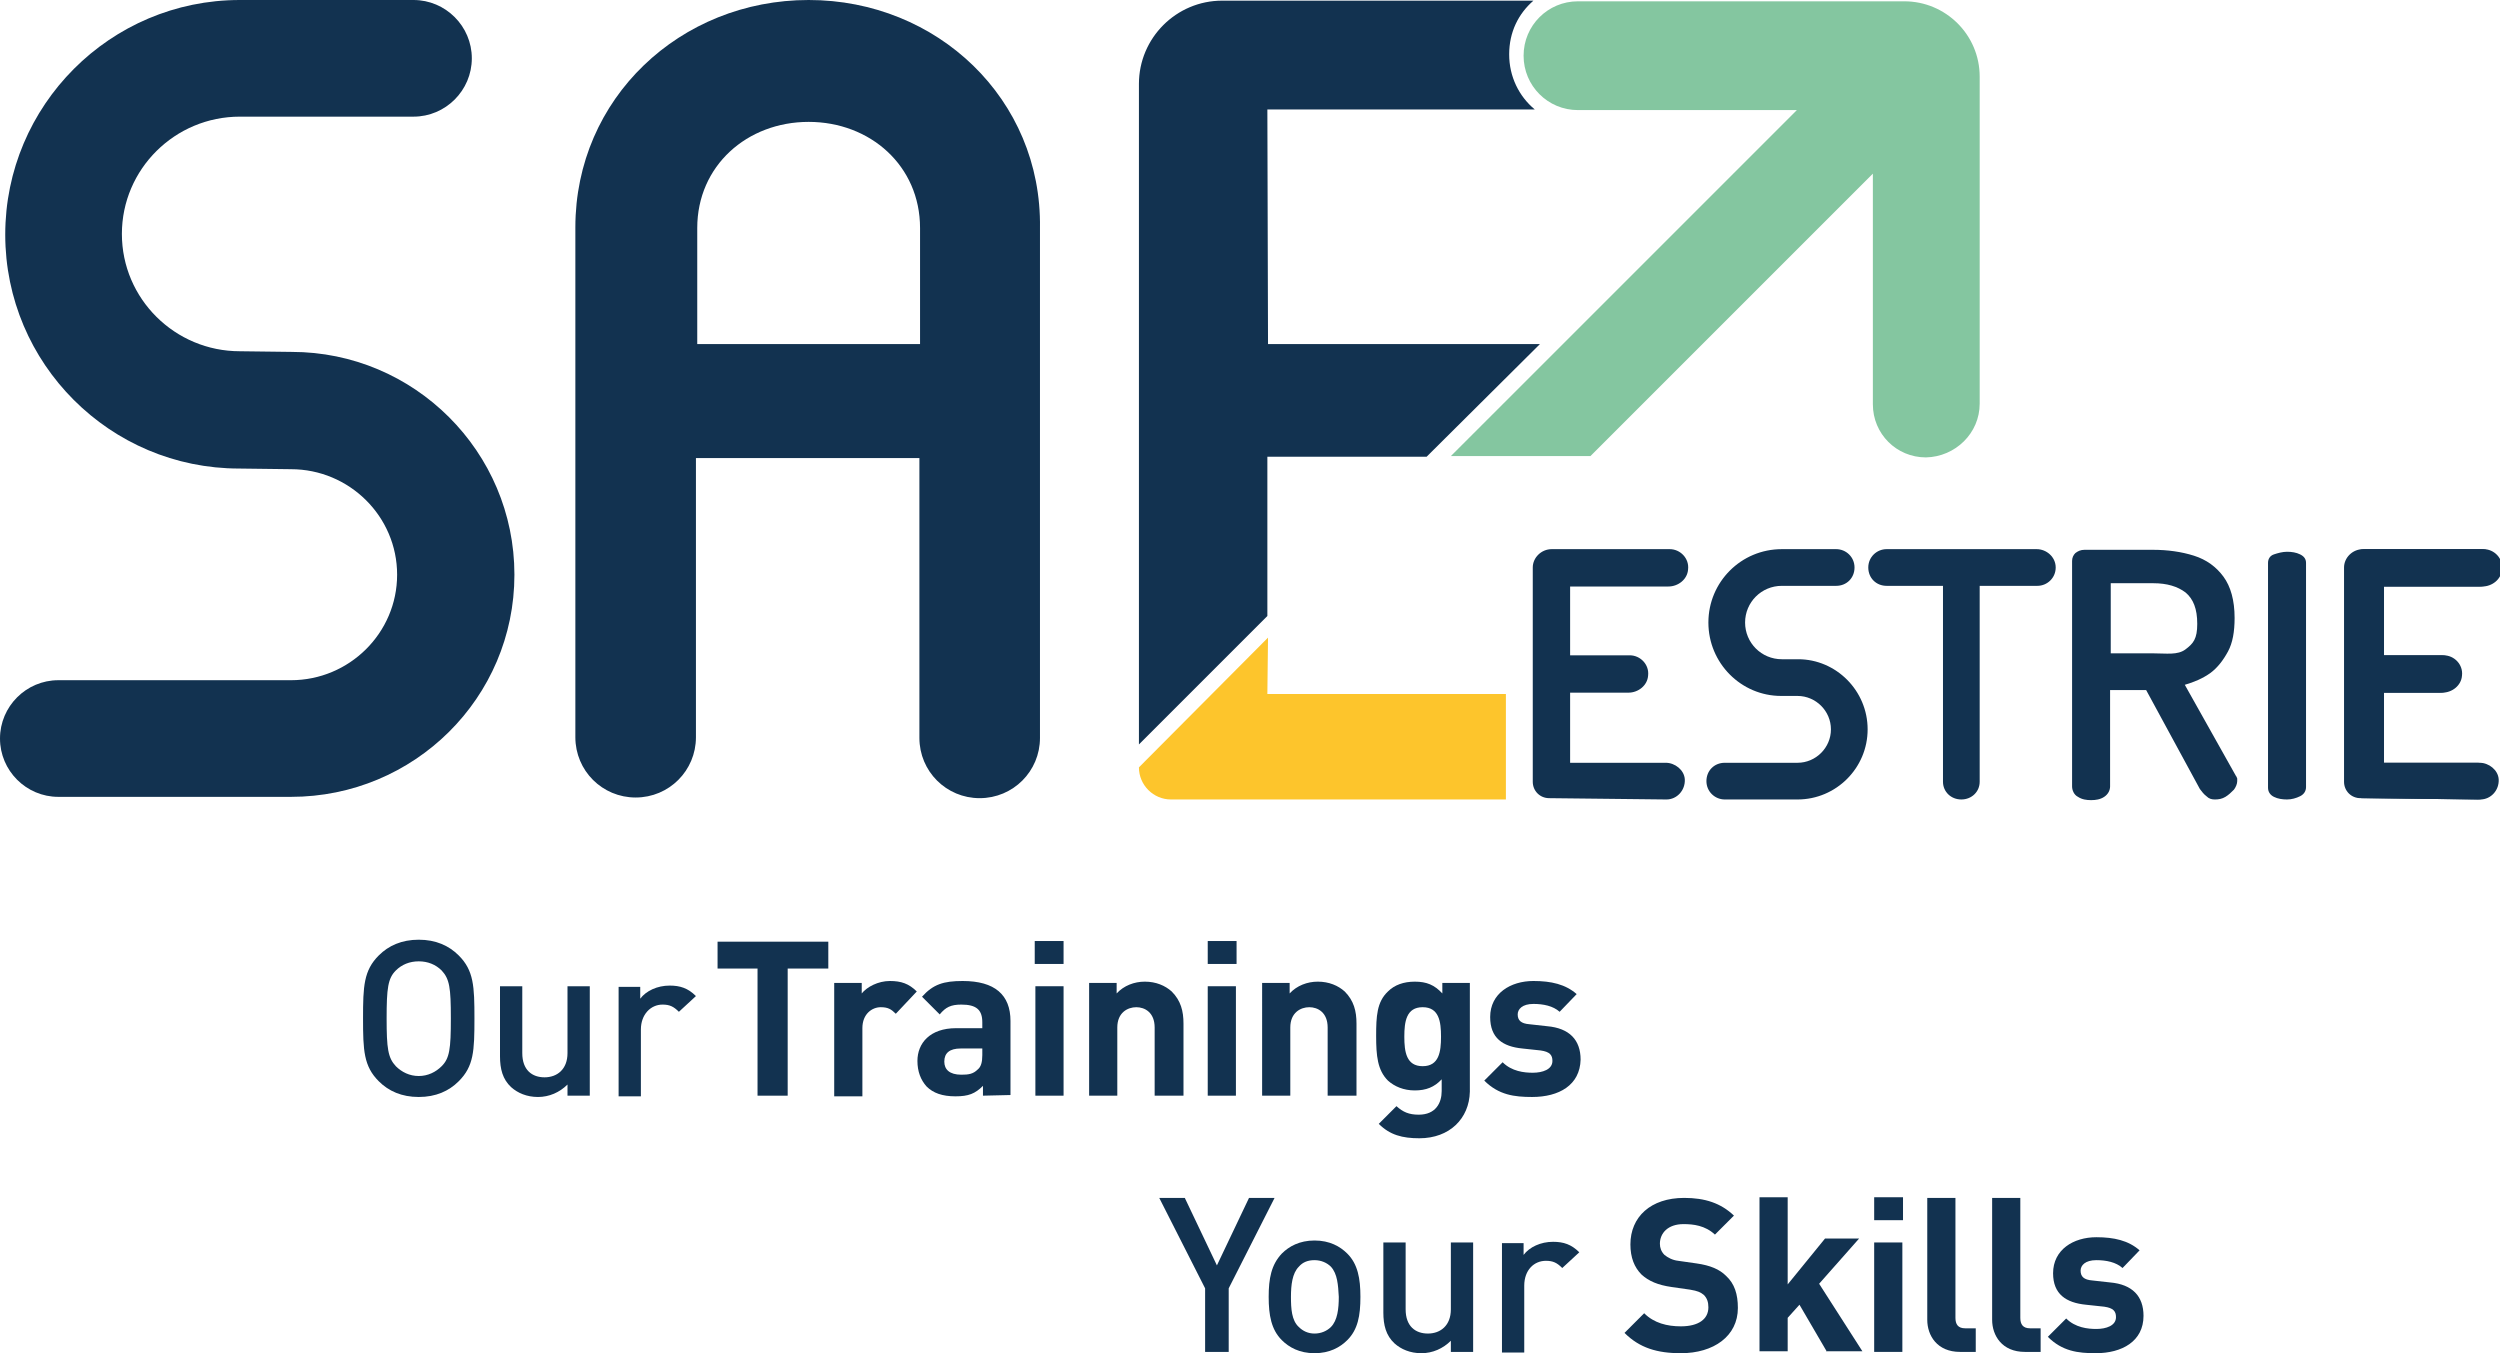
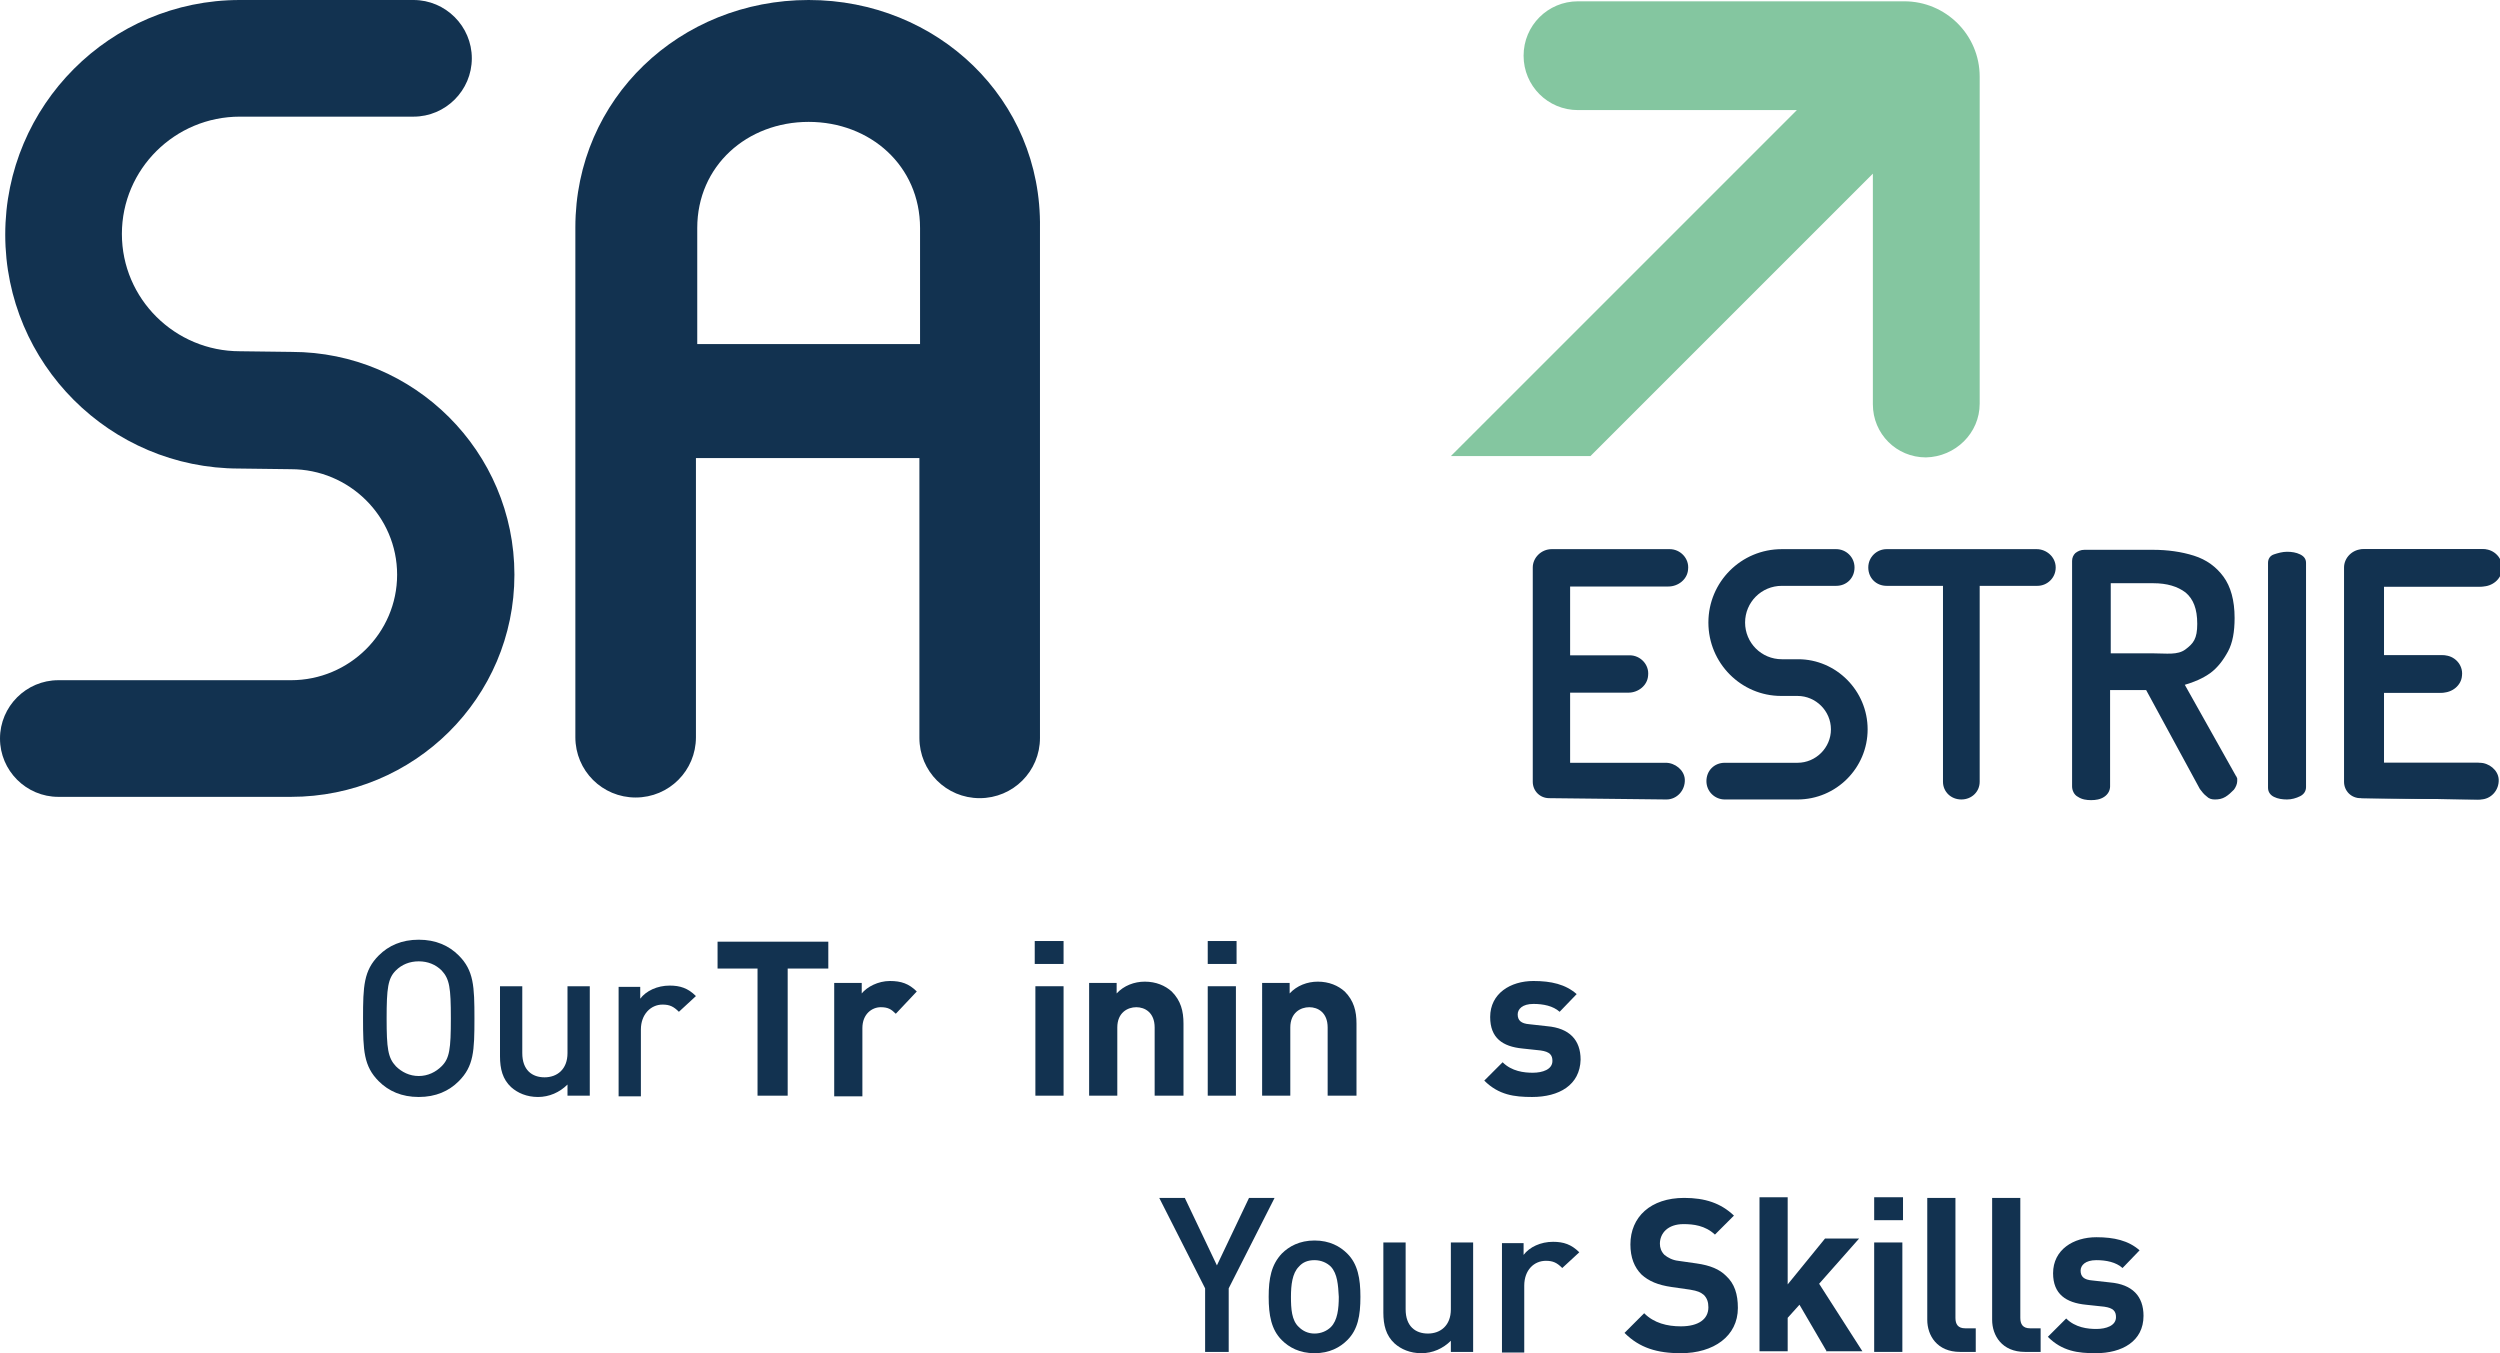
<svg xmlns="http://www.w3.org/2000/svg" version="1.1" id="Calque_1" x="0px" y="0px" viewBox="0 0 381.5 206.5" style="enable-background:new 0 0 381.5 206.5;" xml:space="preserve">
  <style type="text/css">
	.st0{fill:#84C6A0;}
	.st1{fill:#FDC52C;}
	.st2{fill:#123250;}
</style>
  <path class="st0" d="M302.1,61.6V11.7c0-6.4-5.2-11.5-11.5-11.5h-49.8c-4.6,0-8.3,3.7-8.3,8.3l0,0c0,4.6,3.7,8.3,8.3,8.3h33.4  l-52.8,52.8h21.3l43.1-43.1v35.2c0,4.5,3.6,8.1,8.1,8.1l0,0C298.4,69.7,302.1,66.1,302.1,61.6L302.1,61.6z" />
-   <path class="st1" d="M193.5,97.3l-0.1,8.6h36.4V122h-51.1c-2.7,0-4.9-2.2-4.9-4.9l0,0L193.5,97.3L193.5,97.3z" />
  <g>
    <g>
      <g>
        <path class="st2" d="M70,165c-1.5,1.5-3.5,2.4-6.1,2.4c-2.6,0-4.6-0.9-6.1-2.4c-2.3-2.3-2.4-4.7-2.4-9.6c0-4.9,0.1-7.3,2.4-9.6     c1.5-1.5,3.5-2.4,6.1-2.4c2.6,0,4.6,0.9,6.1,2.4c2.3,2.3,2.4,4.7,2.4,9.6C72.4,160.4,72.3,162.7,70,165z M67.4,148.1     c-0.9-0.9-2.1-1.4-3.5-1.4c-1.4,0-2.6,0.5-3.5,1.4c-1.2,1.2-1.4,2.7-1.4,7.3s0.2,6,1.4,7.3c0.9,0.9,2.1,1.5,3.5,1.5     c1.4,0,2.6-0.6,3.5-1.5c1.2-1.2,1.4-2.6,1.4-7.3S68.6,149.4,67.4,148.1z" />
        <path class="st2" d="M86.6,167.2v-1.7c-1.2,1.2-2.8,1.9-4.5,1.9s-3.1-0.6-4.1-1.5c-1.3-1.2-1.7-2.8-1.7-4.7v-10.7h3.4v10.2     c0,2.6,1.5,3.7,3.4,3.7s3.5-1.2,3.5-3.7v-10.2h3.4v16.7L86.6,167.2L86.6,167.2z" />
        <path class="st2" d="M103.6,154.4c-0.8-0.8-1.4-1.1-2.5-1.1c-1.8,0-3.3,1.5-3.3,3.8v10.2h-3.4v-16.7h3.3v1.8c0.9-1.2,2.6-2,4.5-2     c1.6,0,2.8,0.4,4,1.6L103.6,154.4L103.6,154.4z" />
        <path class="st2" d="M120.2,147.8v19.4h-4.6v-19.4h-6.1v-4.1h16.9v4.1H120.2z" />
        <path class="st2" d="M136.7,154.7c-0.7-0.7-1.2-1-2.3-1c-1.3,0-2.8,1-2.8,3.2v10.4h-4.3V150h4.2v1.6c0.8-1,2.5-1.9,4.3-1.9     c1.7,0,2.9,0.4,4.1,1.6L136.7,154.7L136.7,154.7z" />
-         <path class="st2" d="M150,167.2v-1.5c-1.2,1.2-2.2,1.6-4.2,1.6s-3.4-0.5-4.4-1.5c-0.9-1-1.4-2.3-1.4-3.9c0-2.7,1.9-5,5.9-5h4     v-0.9c0-1.9-0.9-2.7-3.2-2.7c-1.6,0-2.4,0.4-3.3,1.5l-2.7-2.7c1.7-1.9,3.3-2.4,6.2-2.4c4.9,0,7.3,2.1,7.3,6.1v11.3L150,167.2     L150,167.2z M149.9,160h-3.3c-1.7,0-2.5,0.7-2.5,2c0,1.2,0.8,2,2.6,2c1.1,0,1.8-0.1,2.5-0.8c0.5-0.4,0.7-1.1,0.7-2.2V160z" />
        <path class="st2" d="M157.9,147.1v-3.5h4.4v3.5H157.9z M158,167.2v-16.7h4.3v16.7H158z" />
        <path class="st2" d="M176.2,167.2v-10.4c0-2.3-1.5-3.1-2.8-3.1s-2.9,0.8-2.9,3.1v10.4h-4.3V150h4.2v1.6c1.1-1.2,2.7-1.8,4.3-1.8     c1.7,0,3.1,0.6,4.1,1.5c1.4,1.4,1.8,3,1.8,4.9v11L176.2,167.2L176.2,167.2z" />
        <path class="st2" d="M184.3,147.1v-3.5h4.4v3.5H184.3z M184.3,167.2v-16.7h4.3v16.7H184.3z" />
        <path class="st2" d="M202.6,167.2v-10.4c0-2.3-1.5-3.1-2.8-3.1s-2.9,0.8-2.9,3.1v10.4h-4.3V150h4.2v1.6c1.1-1.2,2.7-1.8,4.3-1.8     c1.7,0,3.1,0.6,4.1,1.5c1.4,1.4,1.8,3,1.8,4.9v11L202.6,167.2L202.6,167.2z" />
-         <path class="st2" d="M216.6,173.7c-2.6,0-4.5-0.5-6.2-2.2l2.7-2.7c1,0.9,1.9,1.3,3.4,1.3c2.6,0,3.5-1.8,3.5-3.6v-1.8     c-1.1,1.2-2.4,1.7-4.1,1.7s-3.1-0.6-4.1-1.5c-1.6-1.6-1.8-3.8-1.8-6.8c0-3,0.1-5.2,1.8-6.8c1-1,2.4-1.5,4.1-1.5     c1.8,0,3,0.5,4.2,1.8V150h4.2v16.6C224.2,170.7,221.2,173.7,216.6,173.7L216.6,173.7z M217.1,153.7c-2.5,0-2.8,2.2-2.8,4.5     c0,2.3,0.3,4.5,2.8,4.5s2.8-2.2,2.8-4.5S219.6,153.7,217.1,153.7z" />
        <path class="st2" d="M233.8,167.4c-2.7,0-5.1-0.3-7.3-2.5l2.8-2.8c1.4,1.4,3.3,1.6,4.6,1.6c1.5,0,3-0.5,3-1.8     c0-0.9-0.4-1.4-1.8-1.6l-2.8-0.3c-3-0.3-4.9-1.6-4.9-4.8c0-3.6,3.1-5.5,6.6-5.5c2.7,0,4.9,0.5,6.6,2l-2.6,2.7     c-1-0.9-2.5-1.2-4-1.2c-1.7,0-2.4,0.8-2.4,1.6c0,0.9,0.5,1.4,1.8,1.5l2.7,0.3c3.4,0.3,5.1,2.1,5.1,5.1     C241.1,165.6,237.9,167.4,233.8,167.4L233.8,167.4z" />
      </g>
      <g>
        <path class="st2" d="M187.5,196.6v9.7h-3.6v-9.7l-7-13.8h3.9l4.9,10.3l4.9-10.3h3.9L187.5,196.6L187.5,196.6z" />
        <path class="st2" d="M205.6,204.5c-1.1,1.1-2.7,2-5,2s-3.9-0.9-5-2c-1.6-1.6-2-3.8-2-6.6s0.4-4.9,2-6.6c1.1-1.1,2.7-2,5-2     s3.9,0.9,5,2c1.6,1.6,2,3.8,2,6.6C207.6,200.8,207.2,202.9,205.6,204.5z M203.1,193.3c-0.6-0.6-1.5-1-2.5-1s-1.8,0.3-2.4,1     c-1,1-1.2,2.8-1.2,4.6c0,1.8,0.1,3.6,1.2,4.6c0.6,0.6,1.4,1,2.4,1s1.9-0.4,2.5-1c1-1,1.2-2.8,1.2-4.6     C204.2,196.1,204.1,194.4,203.1,193.3z" />
        <path class="st2" d="M221.4,206.3v-1.7c-1.2,1.2-2.8,1.9-4.5,1.9s-3.1-0.6-4.1-1.5c-1.3-1.2-1.7-2.8-1.7-4.7v-10.7h3.4v10.2     c0,2.6,1.5,3.7,3.4,3.7s3.5-1.2,3.5-3.7v-10.2h3.4v16.7L221.4,206.3L221.4,206.3z" />
        <path class="st2" d="M238.4,193.5c-0.8-0.8-1.4-1.1-2.5-1.1c-1.8,0-3.3,1.4-3.3,3.8v10.2h-3.4v-16.7h3.3v1.8c0.9-1.2,2.6-2,4.5-2     c1.6,0,2.8,0.4,4,1.6L238.4,193.5L238.4,193.5z" />
        <path class="st2" d="M256.5,206.5c-3.6,0-6.3-0.8-8.6-3.1l3-3c1.5,1.5,3.5,2,5.6,2c2.7,0,4.2-1.1,4.2-2.9c0-0.8-0.2-1.4-0.7-1.9     c-0.5-0.4-0.9-0.6-2.1-0.8l-2.8-0.4c-2.1-0.3-3.5-0.9-4.6-1.9c-1.1-1.1-1.7-2.6-1.7-4.6c0-4.2,3.1-7.1,8.2-7.1     c3.2,0,5.6,0.8,7.6,2.7l-2.9,2.9c-1.5-1.4-3.3-1.6-4.8-1.6c-2.4,0-3.6,1.4-3.6,3c0,0.6,0.2,1.2,0.7,1.7c0.5,0.4,1.2,0.8,2.1,0.9     l2.8,0.4c2.1,0.3,3.5,0.9,4.5,1.9c1.3,1.2,1.8,2.8,1.8,4.9C265.2,203.9,261.5,206.5,256.5,206.5L256.5,206.5z" />
        <path class="st2" d="M278.8,206.3l-4.2-7.2l-1.8,2v5.1h-4.3v-23.5h4.3v13.3l5.7-7h5.2l-6.1,6.9l6.6,10.3H278.8L278.8,206.3z" />
        <path class="st2" d="M286,186.2v-3.5h4.4v3.5H286z M286,206.3v-16.7h4.3v16.7H286z" />
        <path class="st2" d="M299.1,206.3c-3.5,0-5-2.5-5-4.9v-18.6h4.3v18.3c0,1,0.4,1.6,1.5,1.6h1.6v3.6L299.1,206.3L299.1,206.3z" />
        <path class="st2" d="M309,206.3c-3.5,0-5-2.5-5-4.9v-18.6h4.3v18.3c0,1,0.4,1.6,1.5,1.6h1.6v3.6L309,206.3L309,206.3z" />
        <path class="st2" d="M319.8,206.5c-2.7,0-5.1-0.3-7.3-2.5l2.8-2.8c1.4,1.4,3.3,1.6,4.6,1.6c1.5,0,3-0.5,3-1.8     c0-0.9-0.4-1.4-1.8-1.6l-2.8-0.3c-3-0.3-5-1.6-5-4.8c0-3.6,3.1-5.5,6.6-5.5c2.7,0,4.9,0.5,6.6,2l-2.6,2.7c-1-0.9-2.5-1.2-4-1.2     c-1.7,0-2.4,0.8-2.4,1.6c0,0.9,0.5,1.4,1.8,1.5l2.7,0.3c3.4,0.3,5.1,2.1,5.1,5.1C327.1,204.7,323.8,206.5,319.8,206.5     L319.8,206.5z" />
      </g>
    </g>
-     <path class="st2" d="M193.4,16.7h40.8c-2.4-2-3.9-5-3.9-8.4s1.4-6.2,3.7-8.2h-47.5c-7,0-12.7,5.7-12.7,12.7v100.8l19.6-19.6V69.7   h24.3L235,52.5h-41.5L193.4,16.7L193.4,16.7z" />
    <path class="st2" d="M123.4,0c-19.6,0-35.6,15-35.6,34.7v9h0v68.8l0,0c0,5.1,4.1,9.2,9.2,9.2s9.2-4.1,9.2-9.2l0,0V69.9h34.1v42.7   l0,0c0,5.1,4.1,9.2,9.2,9.2s9.2-4.1,9.2-9.2l0,0V43.8h0v-9C159,15.1,143,0,123.4,0L123.4,0z M106.4,52.5v-8.7h0v-9   c0-9.5,7.6-16.2,17-16.2s17,6.7,17,16.2v9h0v8.7H106.4z" />
    <path class="st2" d="M44.4,121.6H8.9c-4.9,0-8.9-4-8.9-8.9s4-8.9,8.9-8.9h35.5c8.9,0,16.2-7.2,16.2-16.1s-7.3-16.1-16.2-16.1   l-7.9-0.1c-19.7,0-35.7-16-35.7-35.7S16.8,0,36.6,0h26.5C68,0,72,4,72,8.9s-4,8.9-8.9,8.9H36.6c-9.9,0-18,8-18,17.9   s8.1,17.9,18,17.9l7.9,0.1c18.7,0,34,15.2,34,34S63.2,121.6,44.4,121.6L44.4,121.6z" />
    <g>
      <path class="st2" d="M322.1,99.7h6.5c2,0,3.7,0.3,4.9-0.6c1.2-0.9,1.8-1.6,1.8-3.9s-0.6-3.8-1.8-4.8c-1.2-0.9-2.8-1.4-4.9-1.4    h-6.5V99.7L322.1,99.7z M338,122c-0.5,0-0.9-0.1-1.3-0.5c-0.4-0.3-0.7-0.7-1-1.1l-8.2-15.1h-5.5V120c0,0.6-0.3,1.2-0.9,1.6    s-1.3,0.5-2,0.5s-1.4-0.1-2-0.5c-0.6-0.3-0.9-1-0.9-1.6V85.6c0-0.5,0.2-0.9,0.5-1.2c0.4-0.3,0.8-0.5,1.4-0.5h10.4    c2.3,0,4.4,0.3,6.3,0.9c1.9,0.6,3.4,1.7,4.5,3.2s1.7,3.6,1.7,6.3c0,2.1-0.3,3.8-1,5.1s-1.6,2.5-2.7,3.3c-1.1,0.8-2.5,1.4-3.9,1.8    l7.8,13.9c0.1,0.1,0.1,0.2,0.2,0.4c0,0.1,0,0.3,0,0.4c0,0.4-0.2,0.9-0.5,1.3c-0.4,0.4-0.8,0.8-1.3,1.1S338.6,122,338,122" />
      <path class="st2" d="M349,122c-0.7,0-1.4-0.1-2-0.4c-0.6-0.3-0.9-0.8-0.9-1.4V85.9c0-0.6,0.3-1.1,0.9-1.3s1.3-0.4,2-0.4    s1.4,0.1,2,0.4c0.6,0.3,0.9,0.7,0.9,1.3v34.2c0,0.6-0.3,1.1-0.9,1.4S349.7,122,349,122" />
      <path class="st2" d="M254.3,122c1.6,0,2.9-1.4,2.8-3.1c-0.1-1.4-1.5-2.5-2.9-2.5h-14.6v-10.7h8.9c1.5,0,2.9-1.1,3-2.6    c0.2-1.7-1.2-3.1-2.8-3.1h-9.1V89.5h15c1.5,0,2.9-1.1,3-2.6c0.2-1.7-1.2-3.1-2.8-3.1h-18c-1.6,0-2.9,1.3-2.9,2.8v32.7    c0,1.4,1.1,2.5,2.5,2.5L254.3,122L254.3,122z" />
      <path class="st2" d="M378.1,122c1.6,0,2.9-1.4,2.8-3.1c-0.1-1.4-1.5-2.5-2.9-2.5h-14.6v-10.7h8.9c1.5,0,2.9-1.1,3-2.6    c0.2-1.7-1.2-3.1-2.8-3.1h-9.1V89.5h15c1.5,0,2.9-1.1,3-2.6c0.2-1.7-1.2-3.1-2.8-3.1h-18c-1.6,0-2.9,1.3-2.9,2.8v32.7    c0,1.4,1.1,2.5,2.5,2.5L378.1,122L378.1,122z" />
      <path class="st2" d="M378.5,122c1.6,0,2.9-1.4,2.8-3.1c-0.1-1.4-1.5-2.5-2.9-2.5h-14.6v-10.7h8.9c1.5,0,2.9-1.1,3-2.6    c0.2-1.7-1.2-3.1-2.8-3.1h-9.1V89.5h15c1.5,0,2.9-1.1,3-2.6c0.2-1.7-1.2-3.1-2.8-3.1h-18c-1.6,0-2.9,1.3-2.9,2.8v32.7    c0,1.4,1.1,2.5,2.5,2.5L378.5,122L378.5,122z" />
      <path class="st2" d="M274.3,122h-11.1c-1.5,0-2.8-1.2-2.8-2.8s1.2-2.8,2.8-2.8h11.1c2.8,0,5.1-2.3,5.1-5.1s-2.3-5.1-5.1-5.1    l-2.5,0c-6.1,0-11.1-5-11.1-11.2s5-11.2,11.2-11.2h8.3c1.5,0,2.8,1.2,2.8,2.8s-1.2,2.8-2.8,2.8h-8.3c-3.1,0-5.6,2.5-5.6,5.6    s2.5,5.6,5.6,5.6l2.5,0c5.8,0,10.6,4.8,10.6,10.7S280.2,122,274.3,122L274.3,122z" />
      <path class="st2" d="M310.8,83.8h-22.9c-1.5,0-2.8,1.2-2.8,2.8s1.2,2.8,2.8,2.8h8.6v29.9c0,1.5,1.2,2.7,2.8,2.7s2.8-1.2,2.8-2.7    V89.4h8.8c1.5,0,2.8-1.2,2.8-2.8S312.3,83.8,310.8,83.8L310.8,83.8z" />
    </g>
  </g>
</svg>